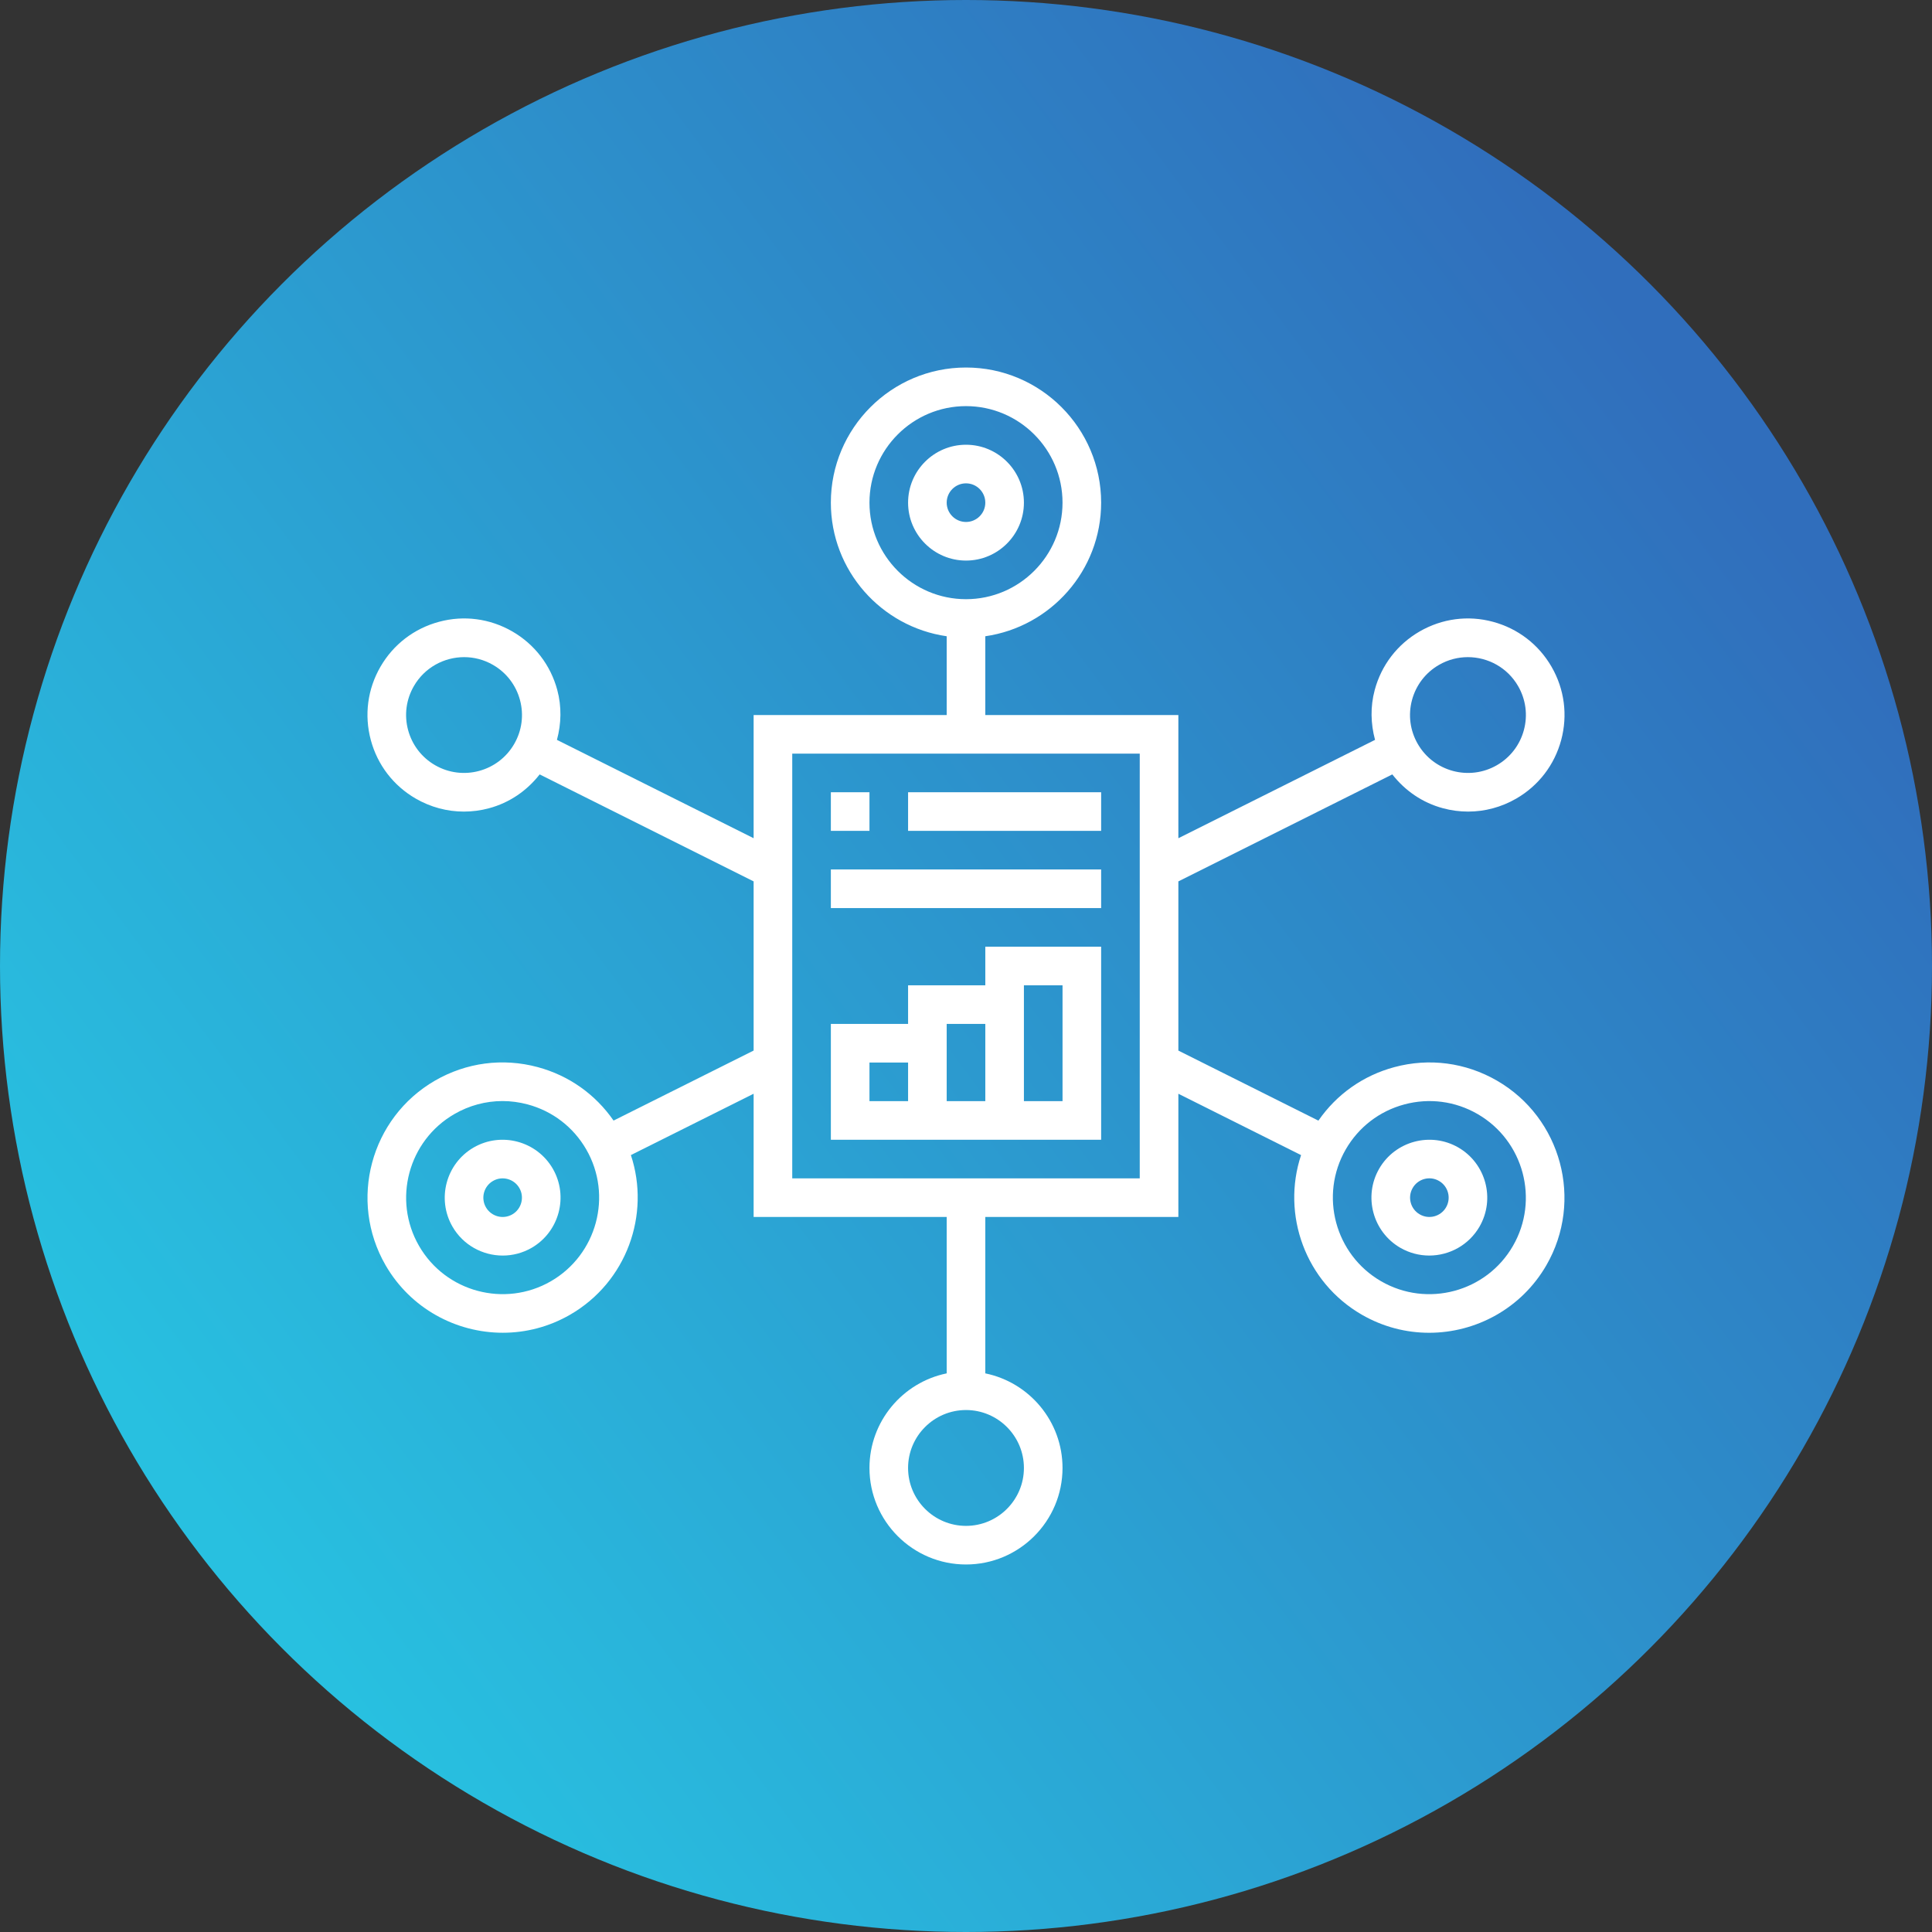
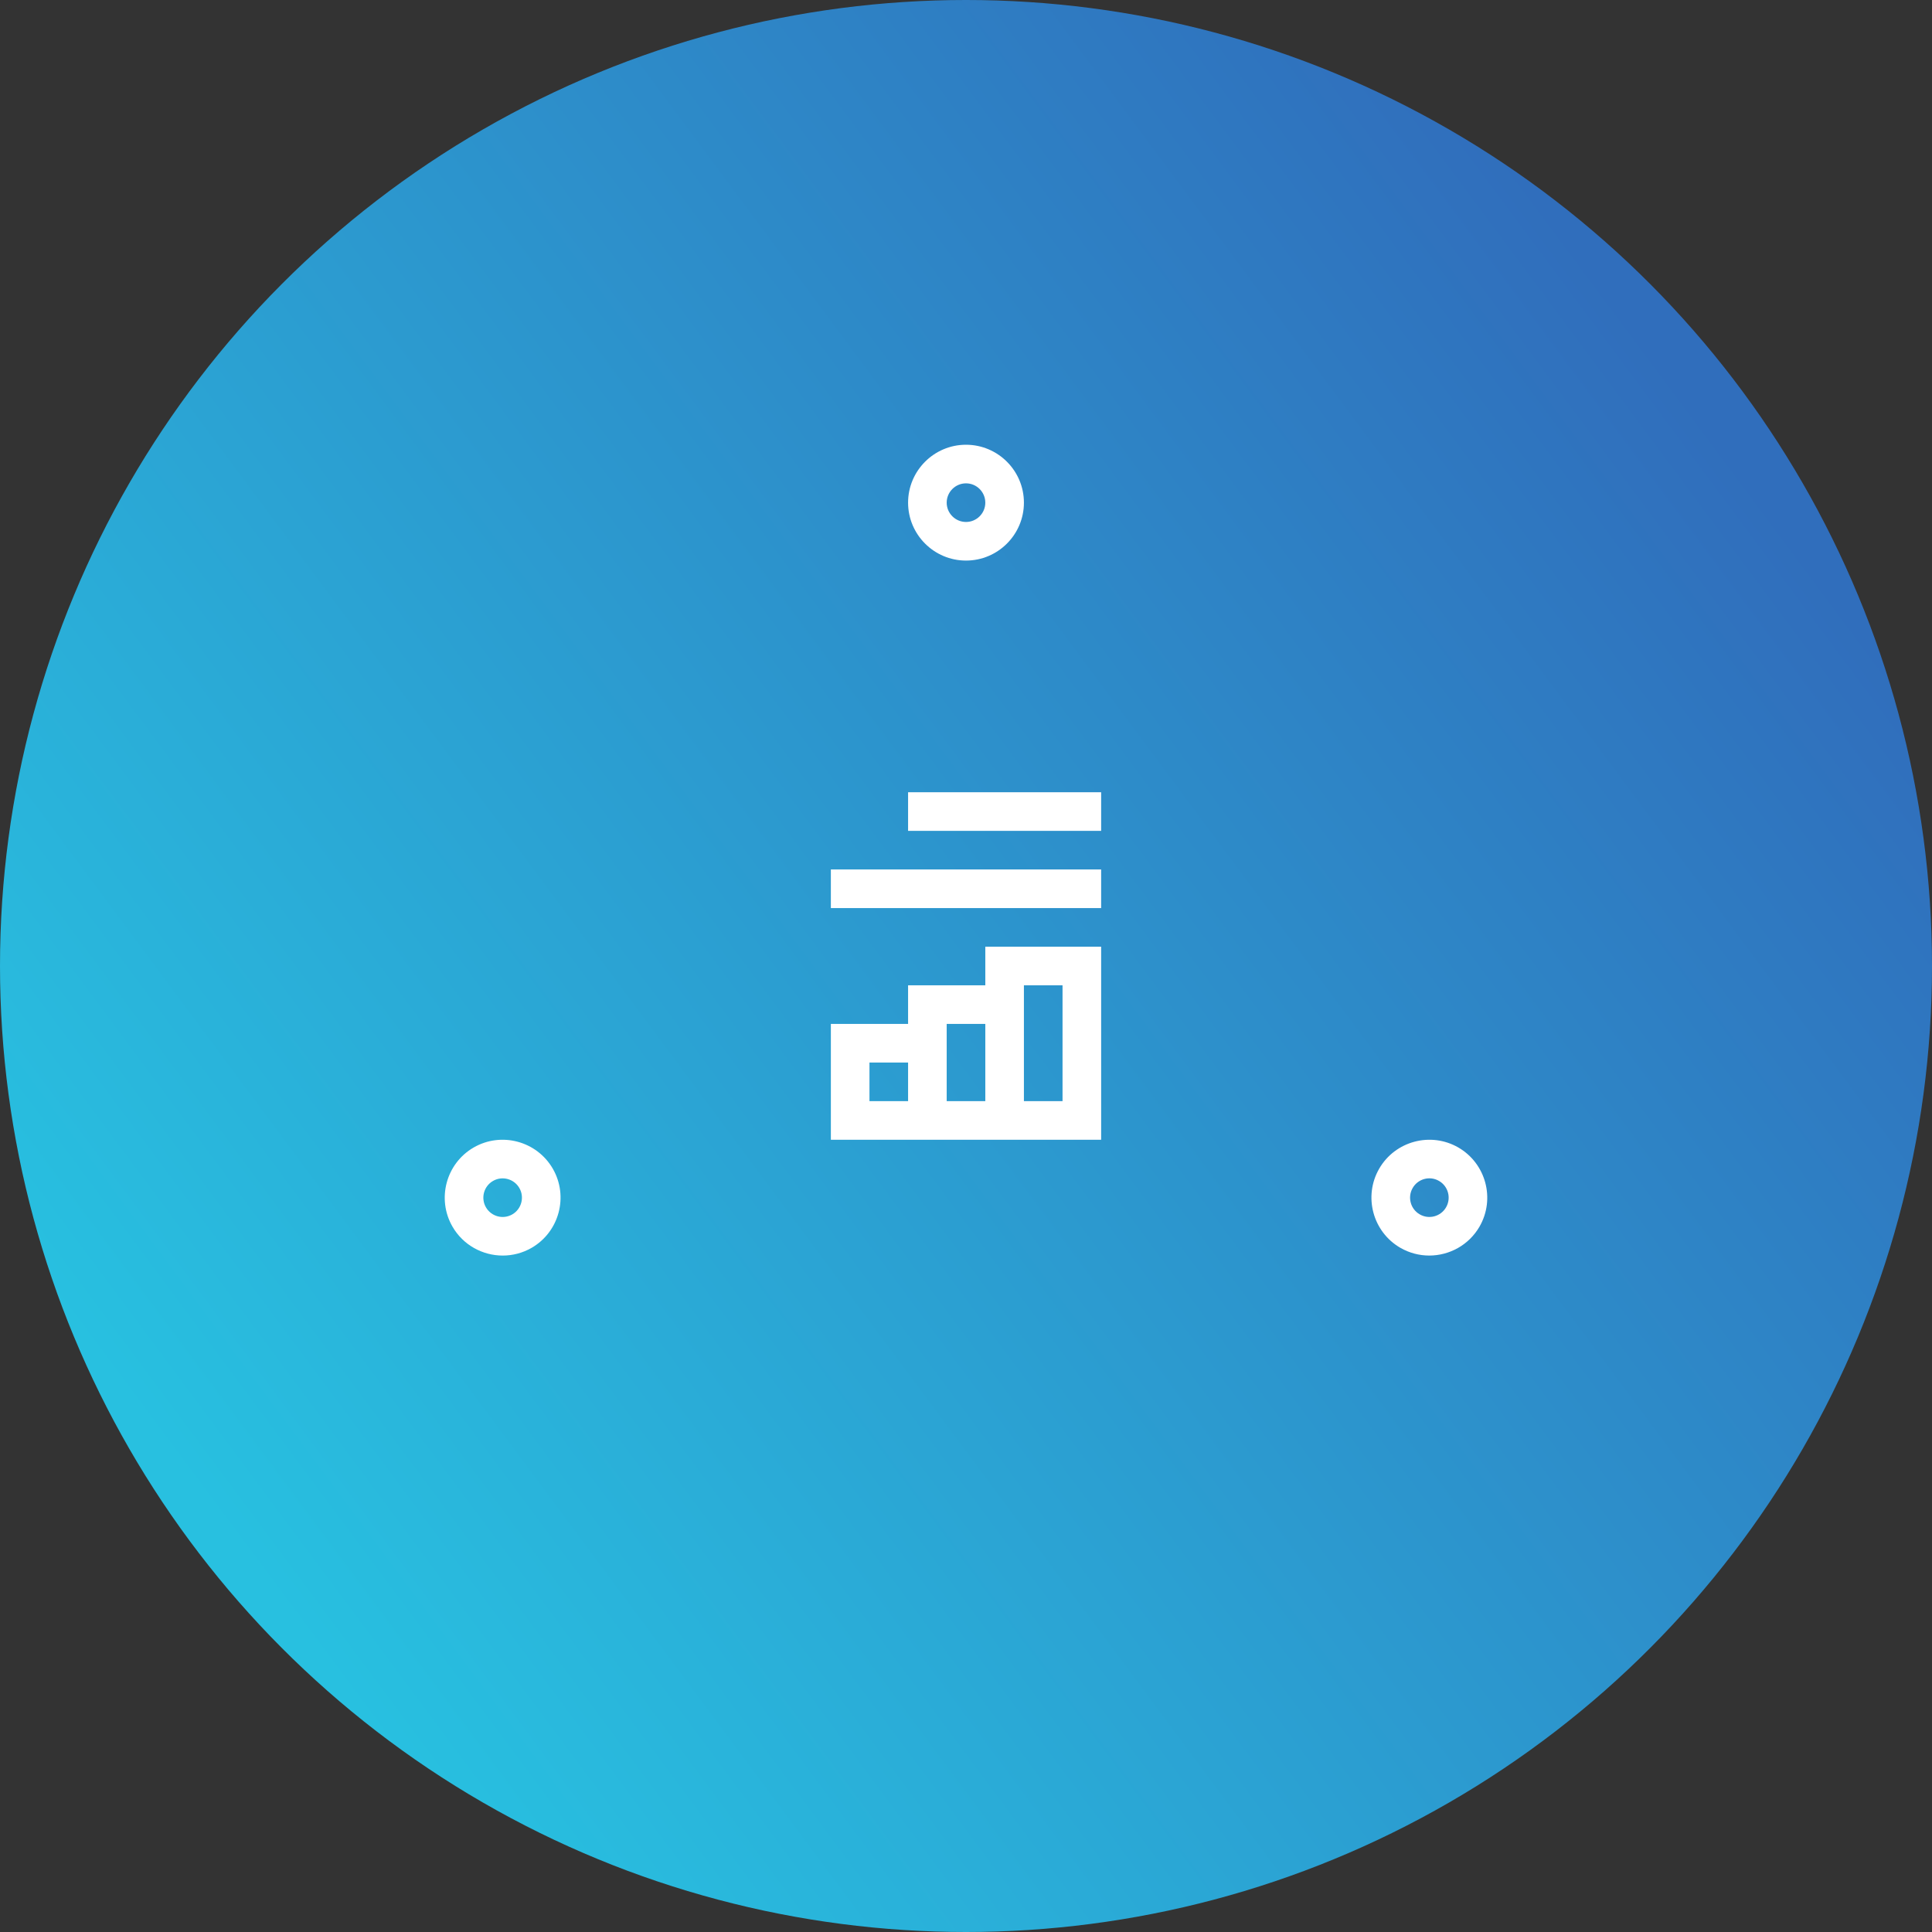
<svg xmlns="http://www.w3.org/2000/svg" width="172" height="172" viewBox="0 0 172 172" fill="none">
  <rect x="0" y="0" width="172" height="172" fill="#333333" stroke="none" />
  <circle cx="86" cy="86" r="86" fill="url(#paint0_linear_1381_7578)" />
  <path d="M91.156 44.75C91.156 41.907 88.843 39.594 86 39.594C83.157 39.594 80.844 41.907 80.844 44.75C80.844 47.593 83.157 49.906 86 49.906C88.843 49.906 91.156 47.593 91.156 44.75ZM84.281 44.75C84.281 43.801 85.053 43.031 86 43.031C86.947 43.031 87.719 43.801 87.719 44.75C87.719 45.699 86.947 46.469 86 46.469C85.053 46.469 84.281 45.699 84.281 44.75Z" fill="white" />
  <path d="M42.171 102.157C39.708 103.58 38.863 106.739 40.282 109.202C41.236 110.854 42.972 111.779 44.758 111.779C45.631 111.779 46.516 111.557 47.328 111.091C49.789 109.668 50.635 106.509 49.215 104.046C47.792 101.585 44.631 100.737 42.171 102.157V102.157ZM45.609 108.113C44.786 108.589 43.734 108.303 43.261 107.483C42.787 106.662 43.07 105.608 43.89 105.136C44.71 104.661 45.764 104.947 46.236 105.765C46.711 106.586 46.427 107.64 45.609 108.113Z" fill="white" />
  <path d="M129.828 102.156C127.366 100.738 124.206 101.585 122.784 104.045C121.363 106.508 122.21 109.667 124.671 111.09H124.673C125.483 111.556 126.368 111.778 127.241 111.778C129.025 111.778 130.763 110.853 131.717 109.201C133.138 106.738 132.291 103.581 129.828 102.156V102.156ZM128.74 107.482C128.267 108.304 127.212 108.588 126.394 108.111C125.572 107.639 125.29 106.583 125.765 105.764C126.237 104.942 127.291 104.657 128.111 105.135C128.931 105.607 129.214 106.661 128.74 107.482Z" fill="white" />
-   <path d="M133.267 96.204C130.484 94.597 127.244 94.166 124.137 95.003C121.358 95.747 118.994 97.426 117.374 99.766L104.906 93.53V78.468L123.953 68.943C125.094 70.401 126.643 71.468 128.463 71.956C129.204 72.156 129.955 72.253 130.701 72.253C132.189 72.253 133.659 71.862 134.984 71.098C136.973 69.95 138.394 68.097 138.989 65.88C139.583 63.663 139.277 61.346 138.129 59.359C136.981 57.373 135.128 55.951 132.911 55.356C130.696 54.757 128.379 55.068 126.39 56.214C124.402 57.362 122.98 59.215 122.386 61.432C121.988 62.912 122.028 64.428 122.416 65.868L104.906 74.625V63.656H87.718V56.644C93.54 55.805 98.031 50.798 98.031 44.75C98.031 38.117 92.634 32.719 86 32.719C79.365 32.719 73.968 38.117 73.968 44.75C73.968 50.798 78.459 55.805 84.281 56.644V63.656H67.093V74.624L49.583 65.868C49.971 64.428 50.011 62.912 49.614 61.432C49.019 59.215 47.597 57.362 45.609 56.214C43.62 55.068 41.303 54.757 39.088 55.356C36.871 55.951 35.018 57.373 33.87 59.359C32.722 61.346 32.416 63.663 33.011 65.88C33.605 68.097 35.027 69.95 37.015 71.098C38.34 71.862 39.808 72.253 41.298 72.253C42.046 72.253 42.797 72.156 43.536 71.956C45.356 71.468 46.905 70.401 48.044 68.943L67.093 78.467V93.528L54.624 99.762C53.005 97.423 50.64 95.744 47.861 94.999C44.756 94.166 41.515 94.594 38.73 96.201C32.986 99.52 31.01 106.891 34.325 112.637C36.551 116.492 40.602 118.651 44.765 118.651C46.805 118.651 48.871 118.132 50.76 117.041C55.784 114.139 57.925 108.136 56.166 102.833L67.093 97.373V108.344H84.281V122.267C80.364 123.067 77.406 126.537 77.406 130.688C77.406 135.426 81.261 139.281 86 139.281C90.738 139.281 94.593 135.426 94.593 130.688C94.593 126.538 91.635 123.067 87.718 122.267V108.344H104.906V97.373L115.83 102.835C114.07 108.139 116.212 114.141 121.236 117.042C123.126 118.134 125.192 118.653 127.231 118.653C131.392 118.653 135.445 116.494 137.67 112.639C140.988 106.893 139.011 99.521 133.267 96.204V96.204ZM125.706 62.322C126.064 60.994 126.916 59.88 128.109 59.193C128.918 58.725 129.804 58.503 130.678 58.503C132.463 58.503 134.198 59.428 135.152 61.08C135.84 62.273 136.024 63.661 135.668 64.992C135.311 66.32 134.458 67.434 133.265 68.122C130.804 69.545 127.643 68.697 126.222 66.234C125.533 65.042 125.35 63.653 125.706 62.322ZM77.406 44.75C77.406 40.011 81.261 36.156 86 36.156C90.738 36.156 94.593 40.011 94.593 44.75C94.593 49.489 90.738 53.344 86 53.344C81.261 53.344 77.406 49.489 77.406 44.75V44.75ZM45.777 66.234C44.356 68.697 41.195 69.545 38.734 68.122C37.541 67.434 36.689 66.32 36.331 64.992C35.975 63.661 36.157 62.273 36.847 61.08C37.801 59.428 39.537 58.503 41.321 58.503C42.196 58.503 43.081 58.725 43.89 59.193C45.083 59.88 45.935 60.994 46.293 62.322C46.649 63.653 46.467 65.042 45.777 66.234ZM49.045 114.065C44.939 116.434 39.674 115.025 37.306 110.92C34.937 106.816 36.348 101.551 40.451 99.181C41.776 98.416 43.244 98.024 44.734 98.024C45.482 98.024 46.233 98.124 46.972 98.322C49.189 98.916 51.042 100.338 52.19 102.326C54.56 106.431 53.147 111.695 49.045 114.065ZM91.156 130.688C91.156 133.53 88.842 135.844 86 135.844C83.157 135.844 80.843 133.53 80.843 130.688C80.843 127.845 83.157 125.531 86 125.531C88.842 125.531 91.156 127.845 91.156 130.688ZM101.468 104.906H70.531V67.094H101.468V104.906ZM134.693 110.92C132.327 115.026 127.057 116.436 122.954 114.065C118.852 111.695 117.441 106.431 119.809 102.326C120.957 100.338 122.81 98.916 125.027 98.322C127.243 97.729 129.56 98.031 131.548 99.181C135.651 101.551 137.062 106.816 134.693 110.92Z" fill="white" />
  <path d="M98.031 84.281H87.719V87.719H80.844V91.156H73.969V101.469H98.031V84.281ZM77.406 94.594H80.844V98.031H77.406V94.594ZM84.281 98.031V91.156H87.719V98.031H84.281ZM94.594 98.031H91.156V87.719H94.594V98.031Z" fill="white" />
-   <path d="M73.969 70.531H77.406V73.969H73.969V70.531Z" fill="white" />
  <path d="M80.844 70.531H98.031V73.969H80.844V70.531Z" fill="white" />
  <path d="M73.969 77.406H98.031V80.844H73.969V77.406Z" fill="white" />
  <defs>
    <linearGradient id="paint0_linear_1381_7578" x1="148" y1="32" x2="15.5" y2="130.5" gradientUnits="userSpaceOnUse">
      <stop stop-color="#306EBC" />
      <stop offset="1" stop-color="#28C0E0" />
    </linearGradient>
  </defs>
</svg>